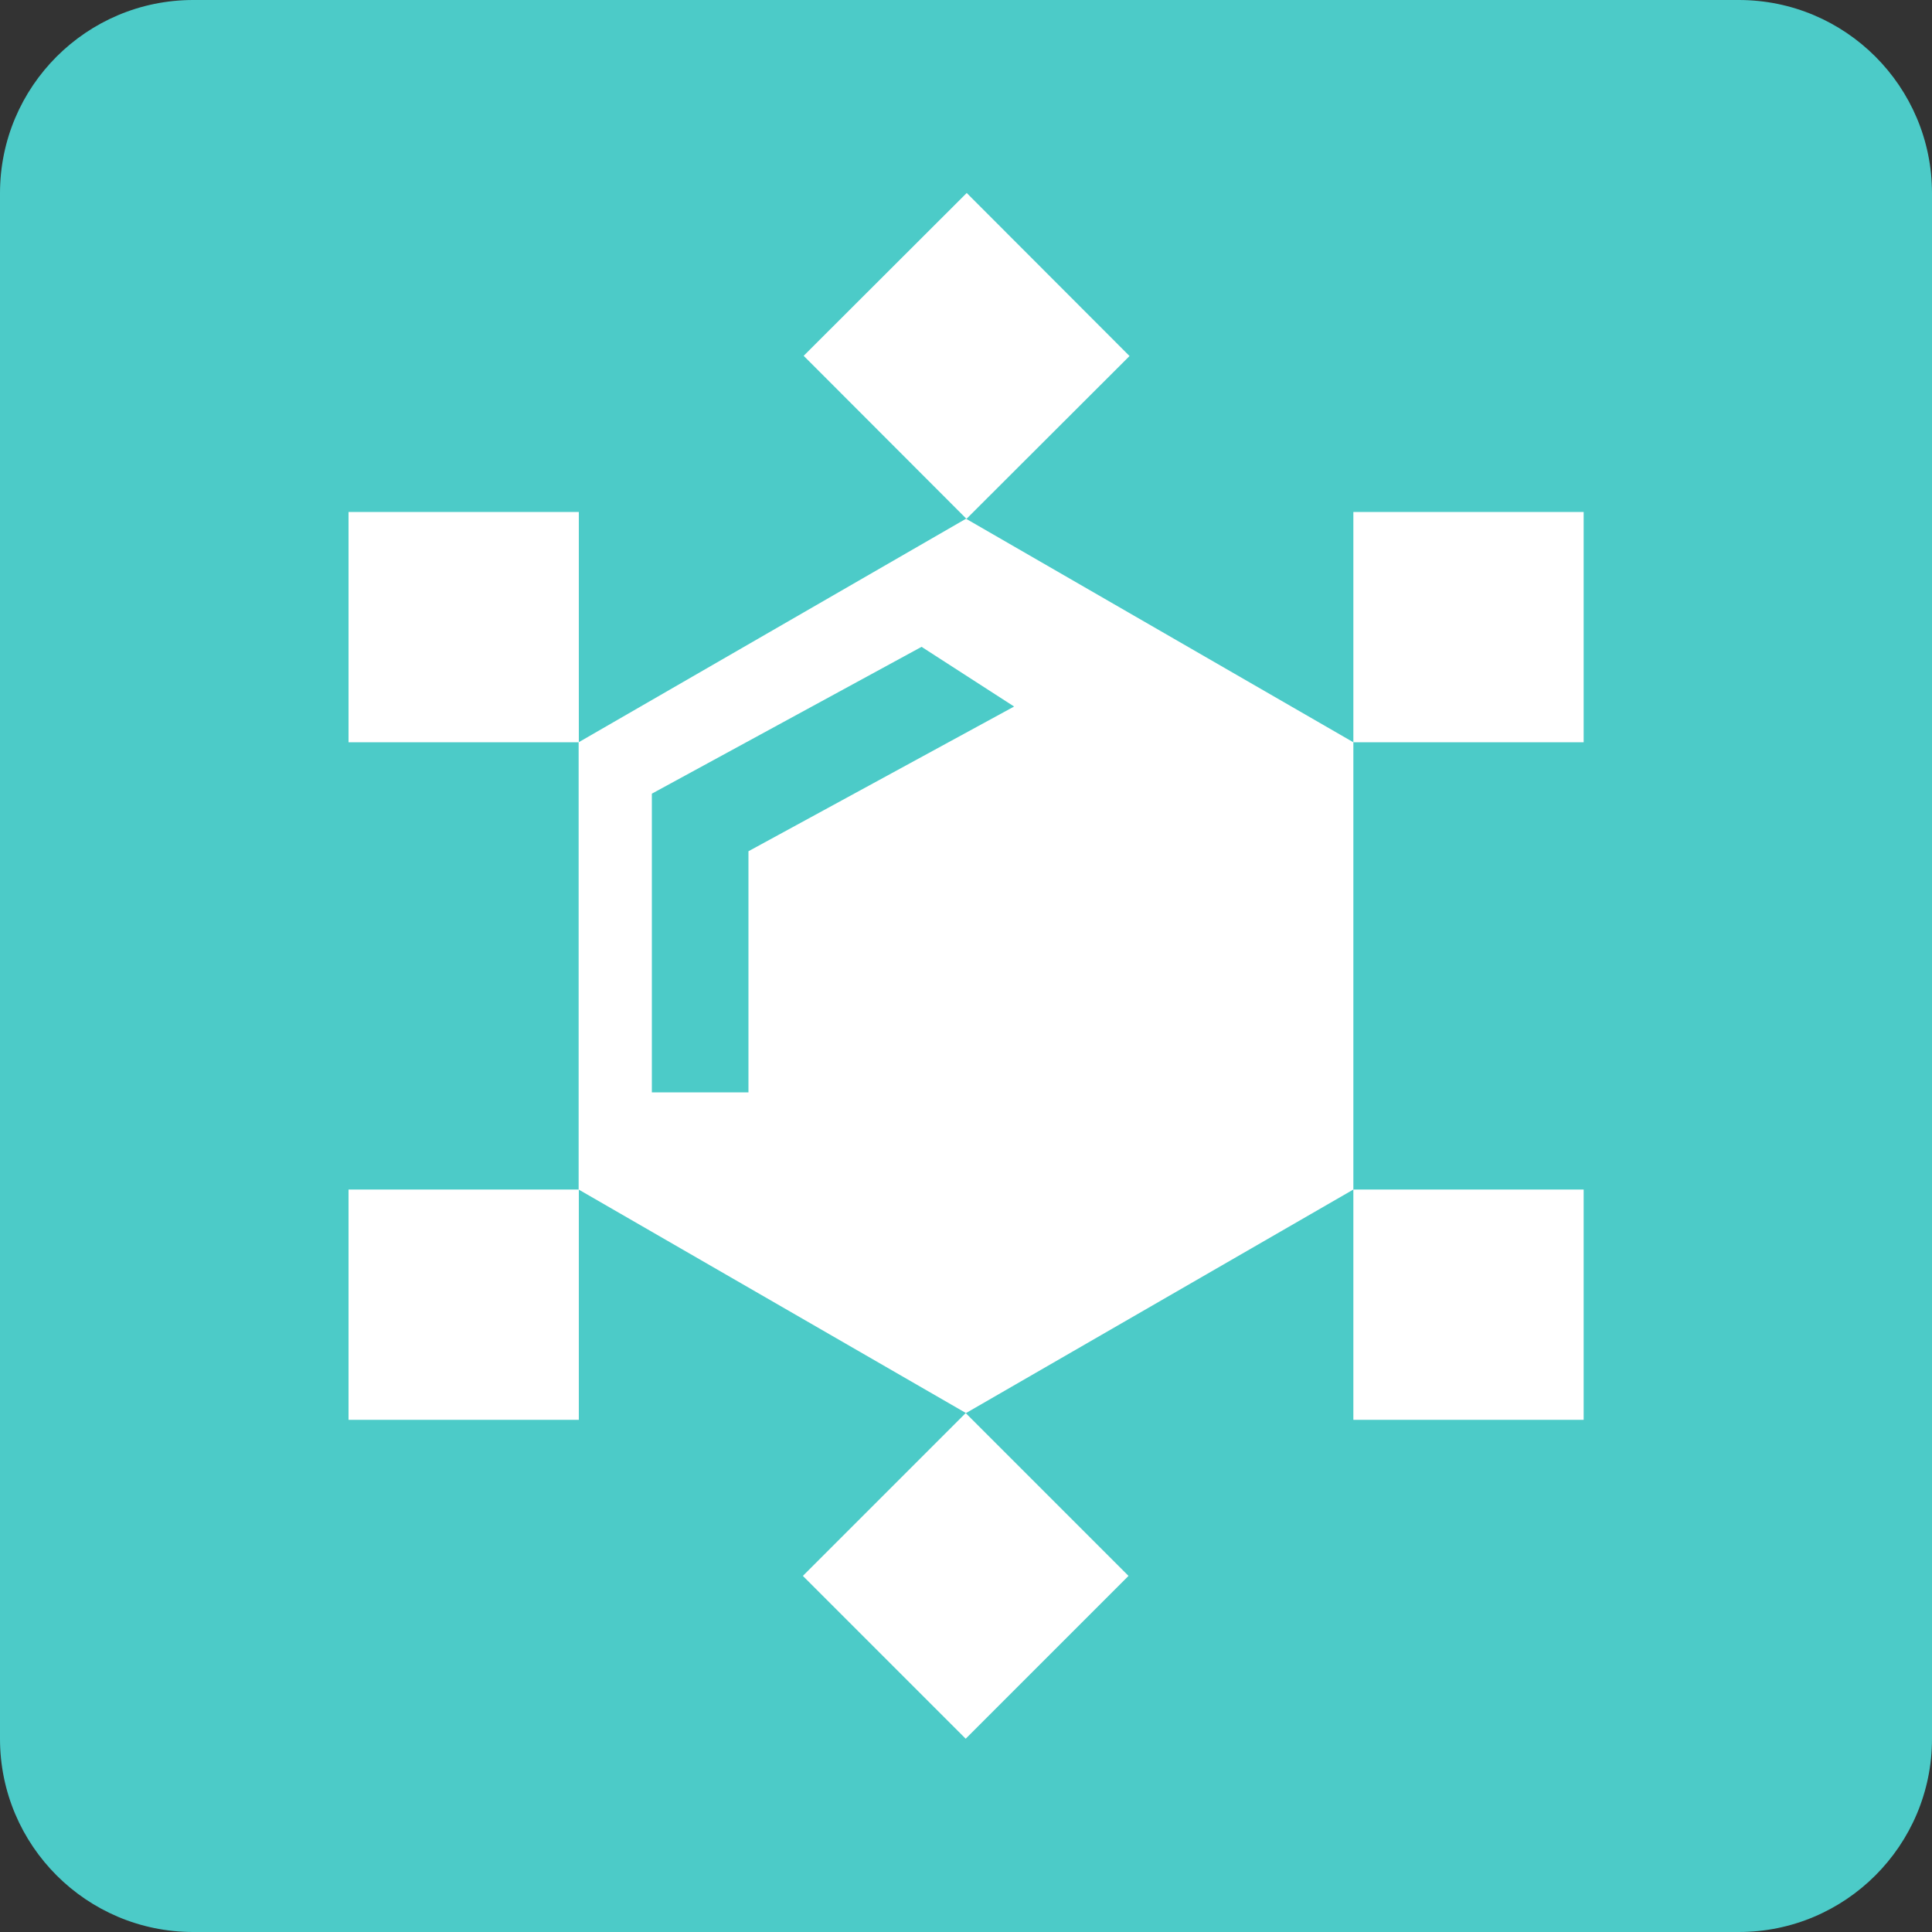
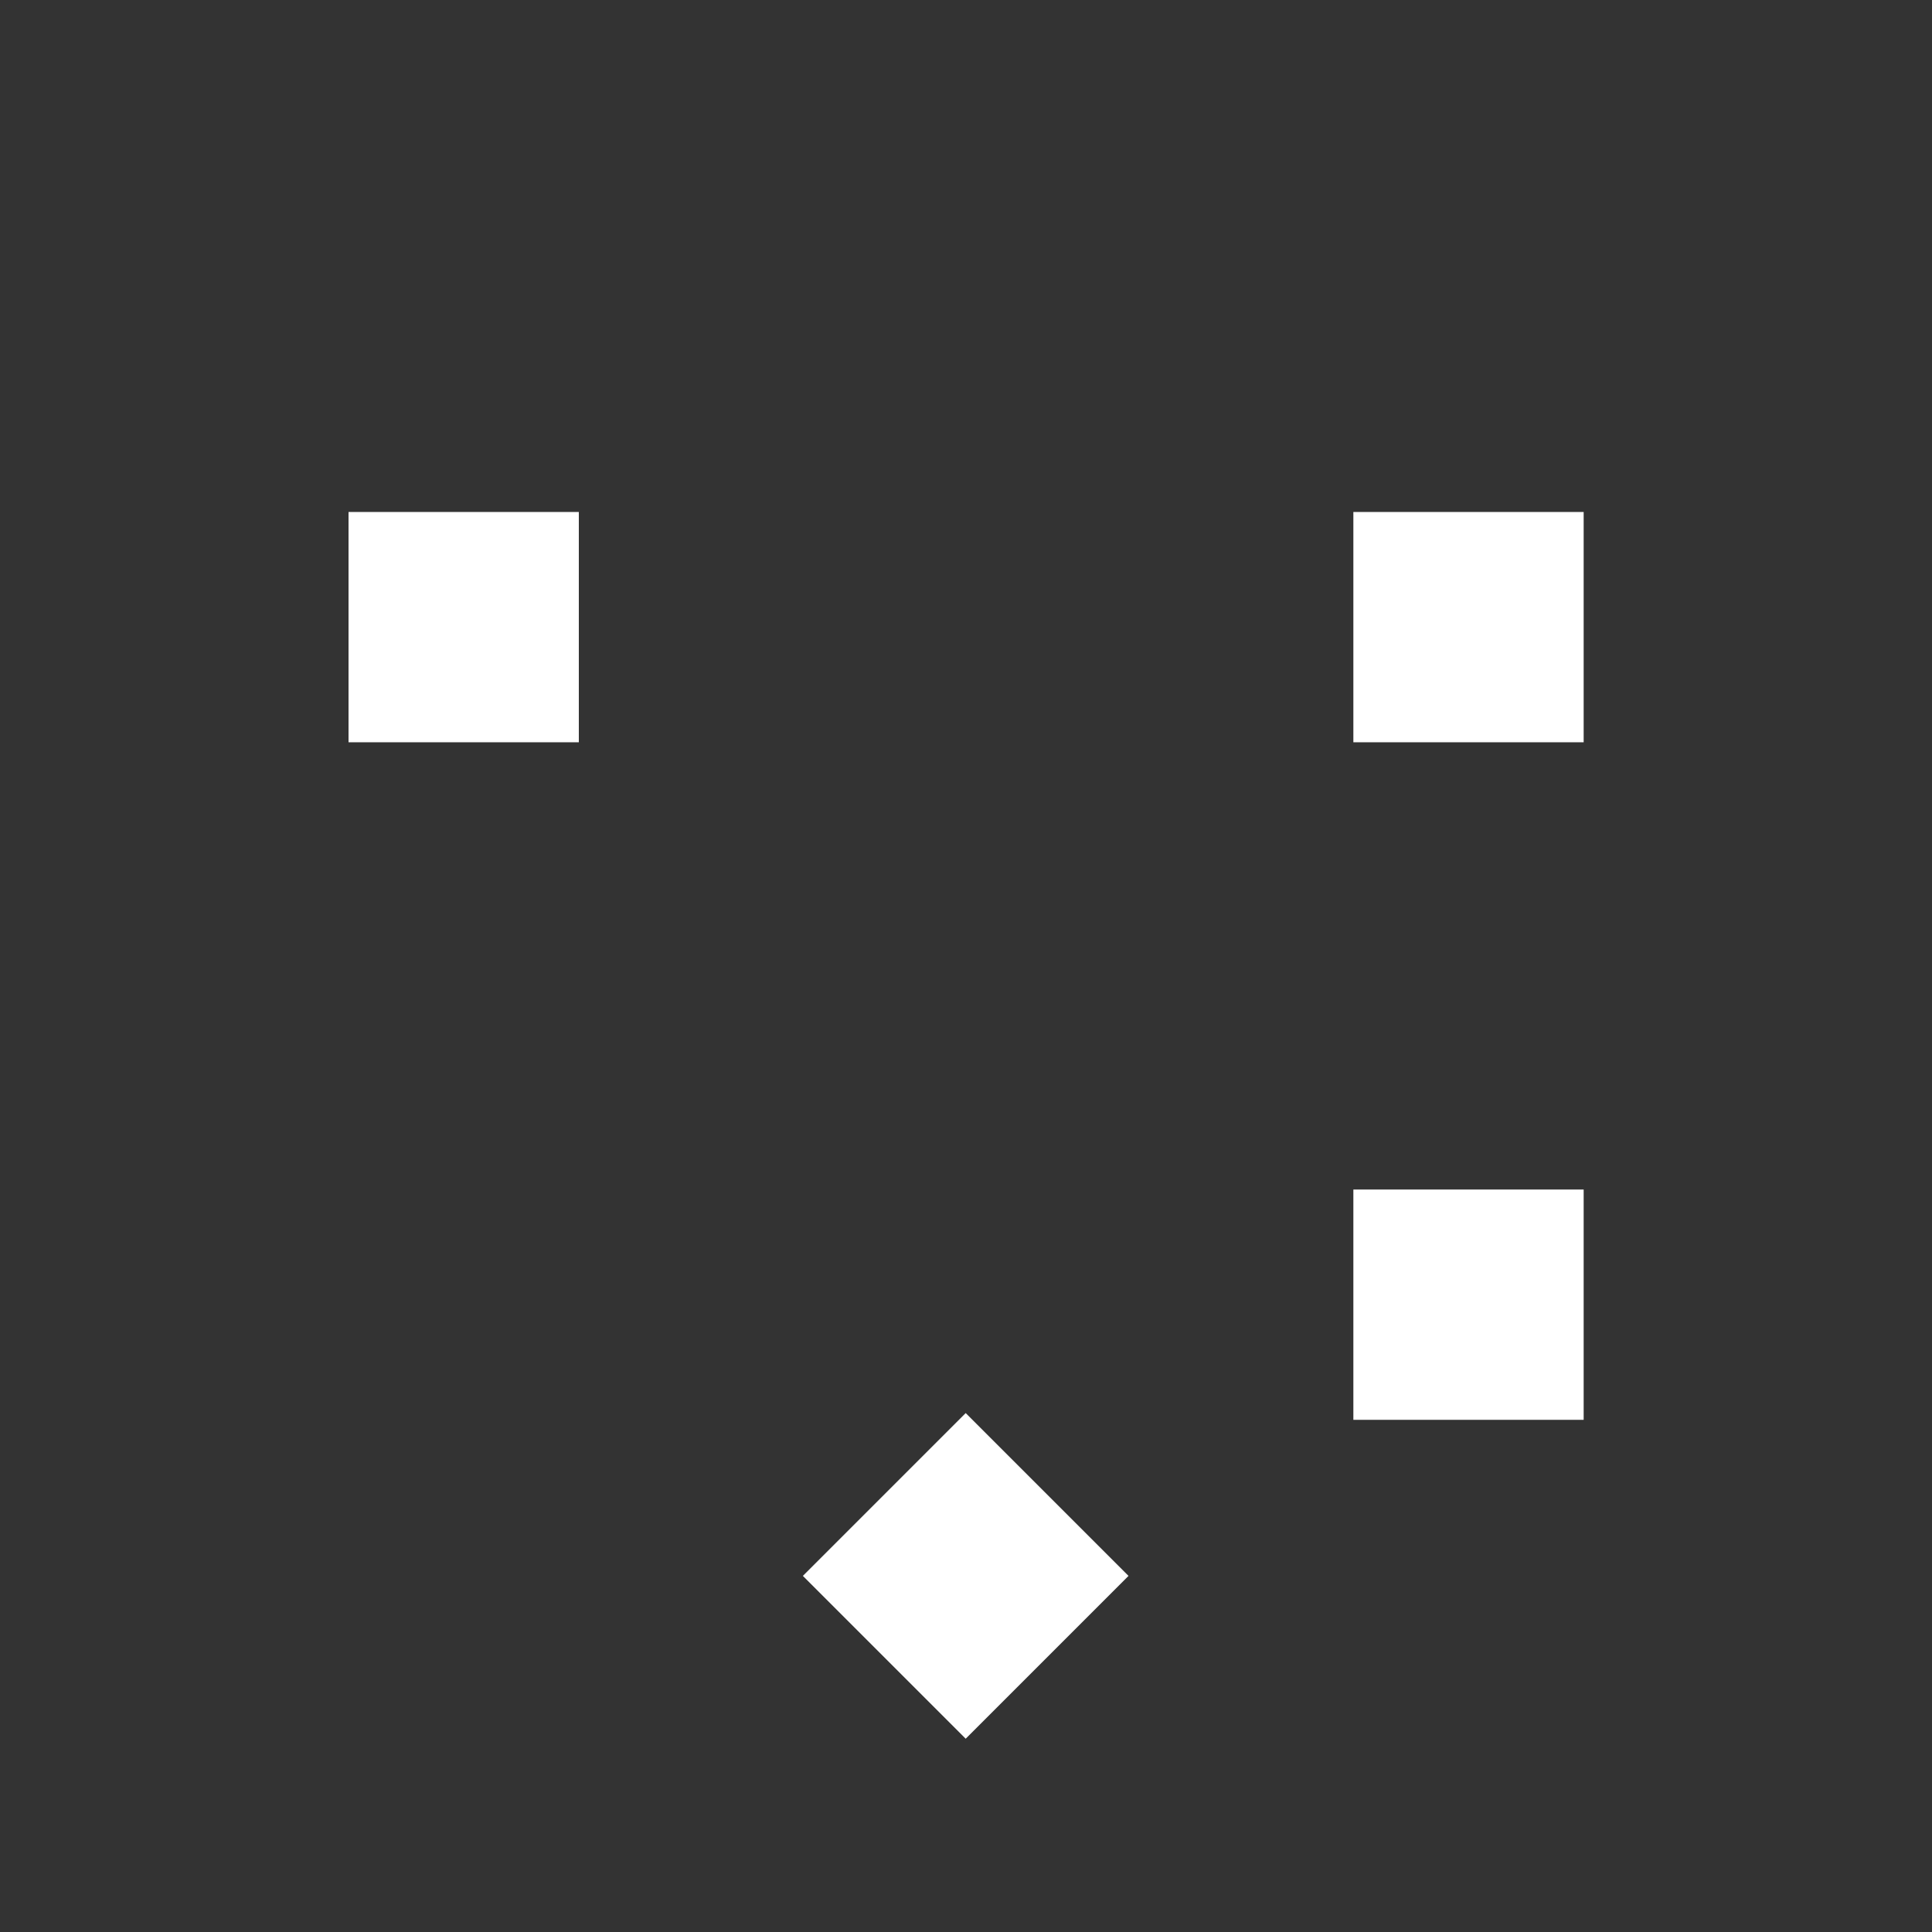
<svg xmlns="http://www.w3.org/2000/svg" version="1.1" id="Layer_1" x="0px" y="0px" viewBox="0 0 100 100" style="enable-background:new 0 0 100 100;" xml:space="preserve">
  <rect x="0" y="0" width="100" height="100" fill="#333333" stroke="none" />
-   <path fill="#4CCBC8" d="M90,100H10c-5.52,0-10-4.48-10-10V10C0,4.48,4.48,0,10,0h80c5.52,0,10,4.48,10,10v80  C100,95.52,95.52,100,90,100z" />
  <g>
-     <rect fill="#FFFFFF" x="44.04" y="12.47" transform="matrix(0.708 -0.707 0.707 0.708 1.601 40.724)" width="11.92" height="11.92" />
-     <path fill="#FFFFFF" d="M50,26.85L29.95,38.42v23.15L50,73.14l20.05-11.57V38.42L50,26.85z M38.74,44.06v12.48h-5V41.08l13.96-7.6   l4.79,3.09L38.74,44.06z" />
    <rect fill="#FFFFFF" x="18.04" y="26.5" width="11.92" height="11.92" />
    <rect fill="#FFFFFF" x="70.05" y="26.5" width="11.92" height="11.92" />
    <rect fill="#FFFFFF" x="70.05" y="61.57" width="11.92" height="11.92" />
-     <rect fill="#FFFFFF" x="18.04" y="61.57" width="11.92" height="11.92" />
    <rect fill="#FFFFFF" x="44.04" y="75.61" transform="matrix(0.707 -0.707 0.707 0.707 -43.036 59.248)" width="11.92" height="11.92" />
  </g>
</svg>